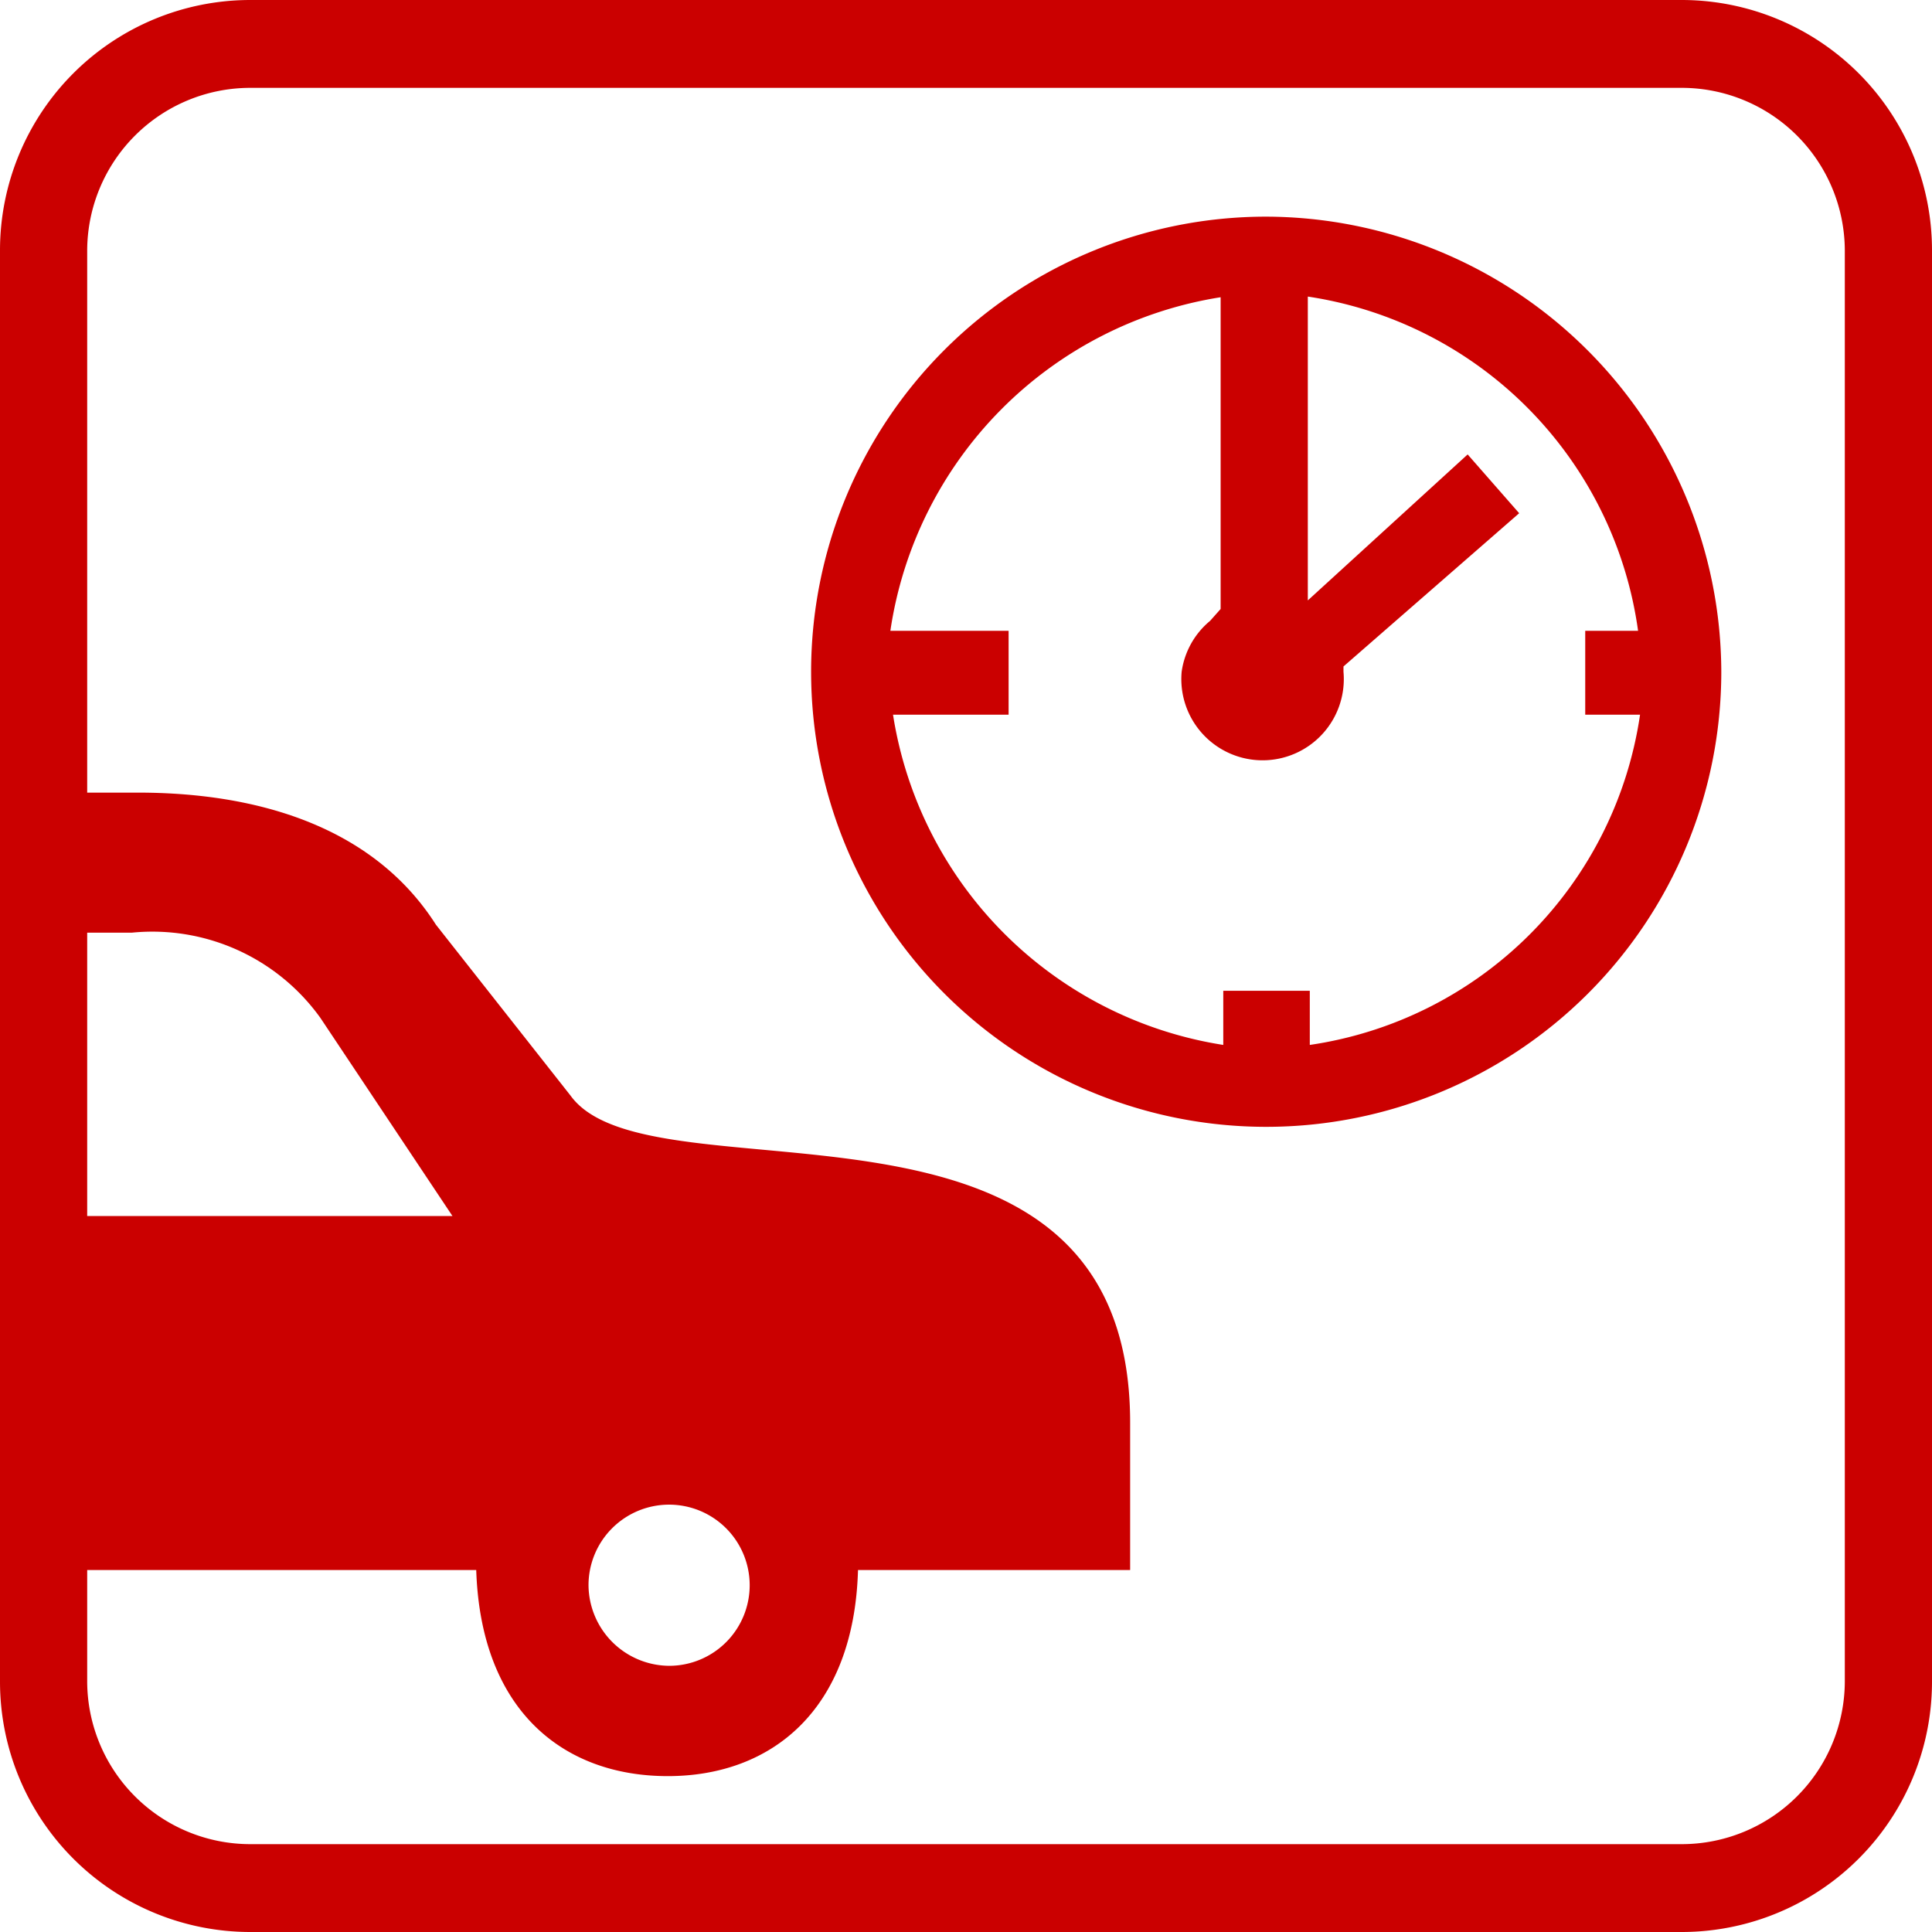
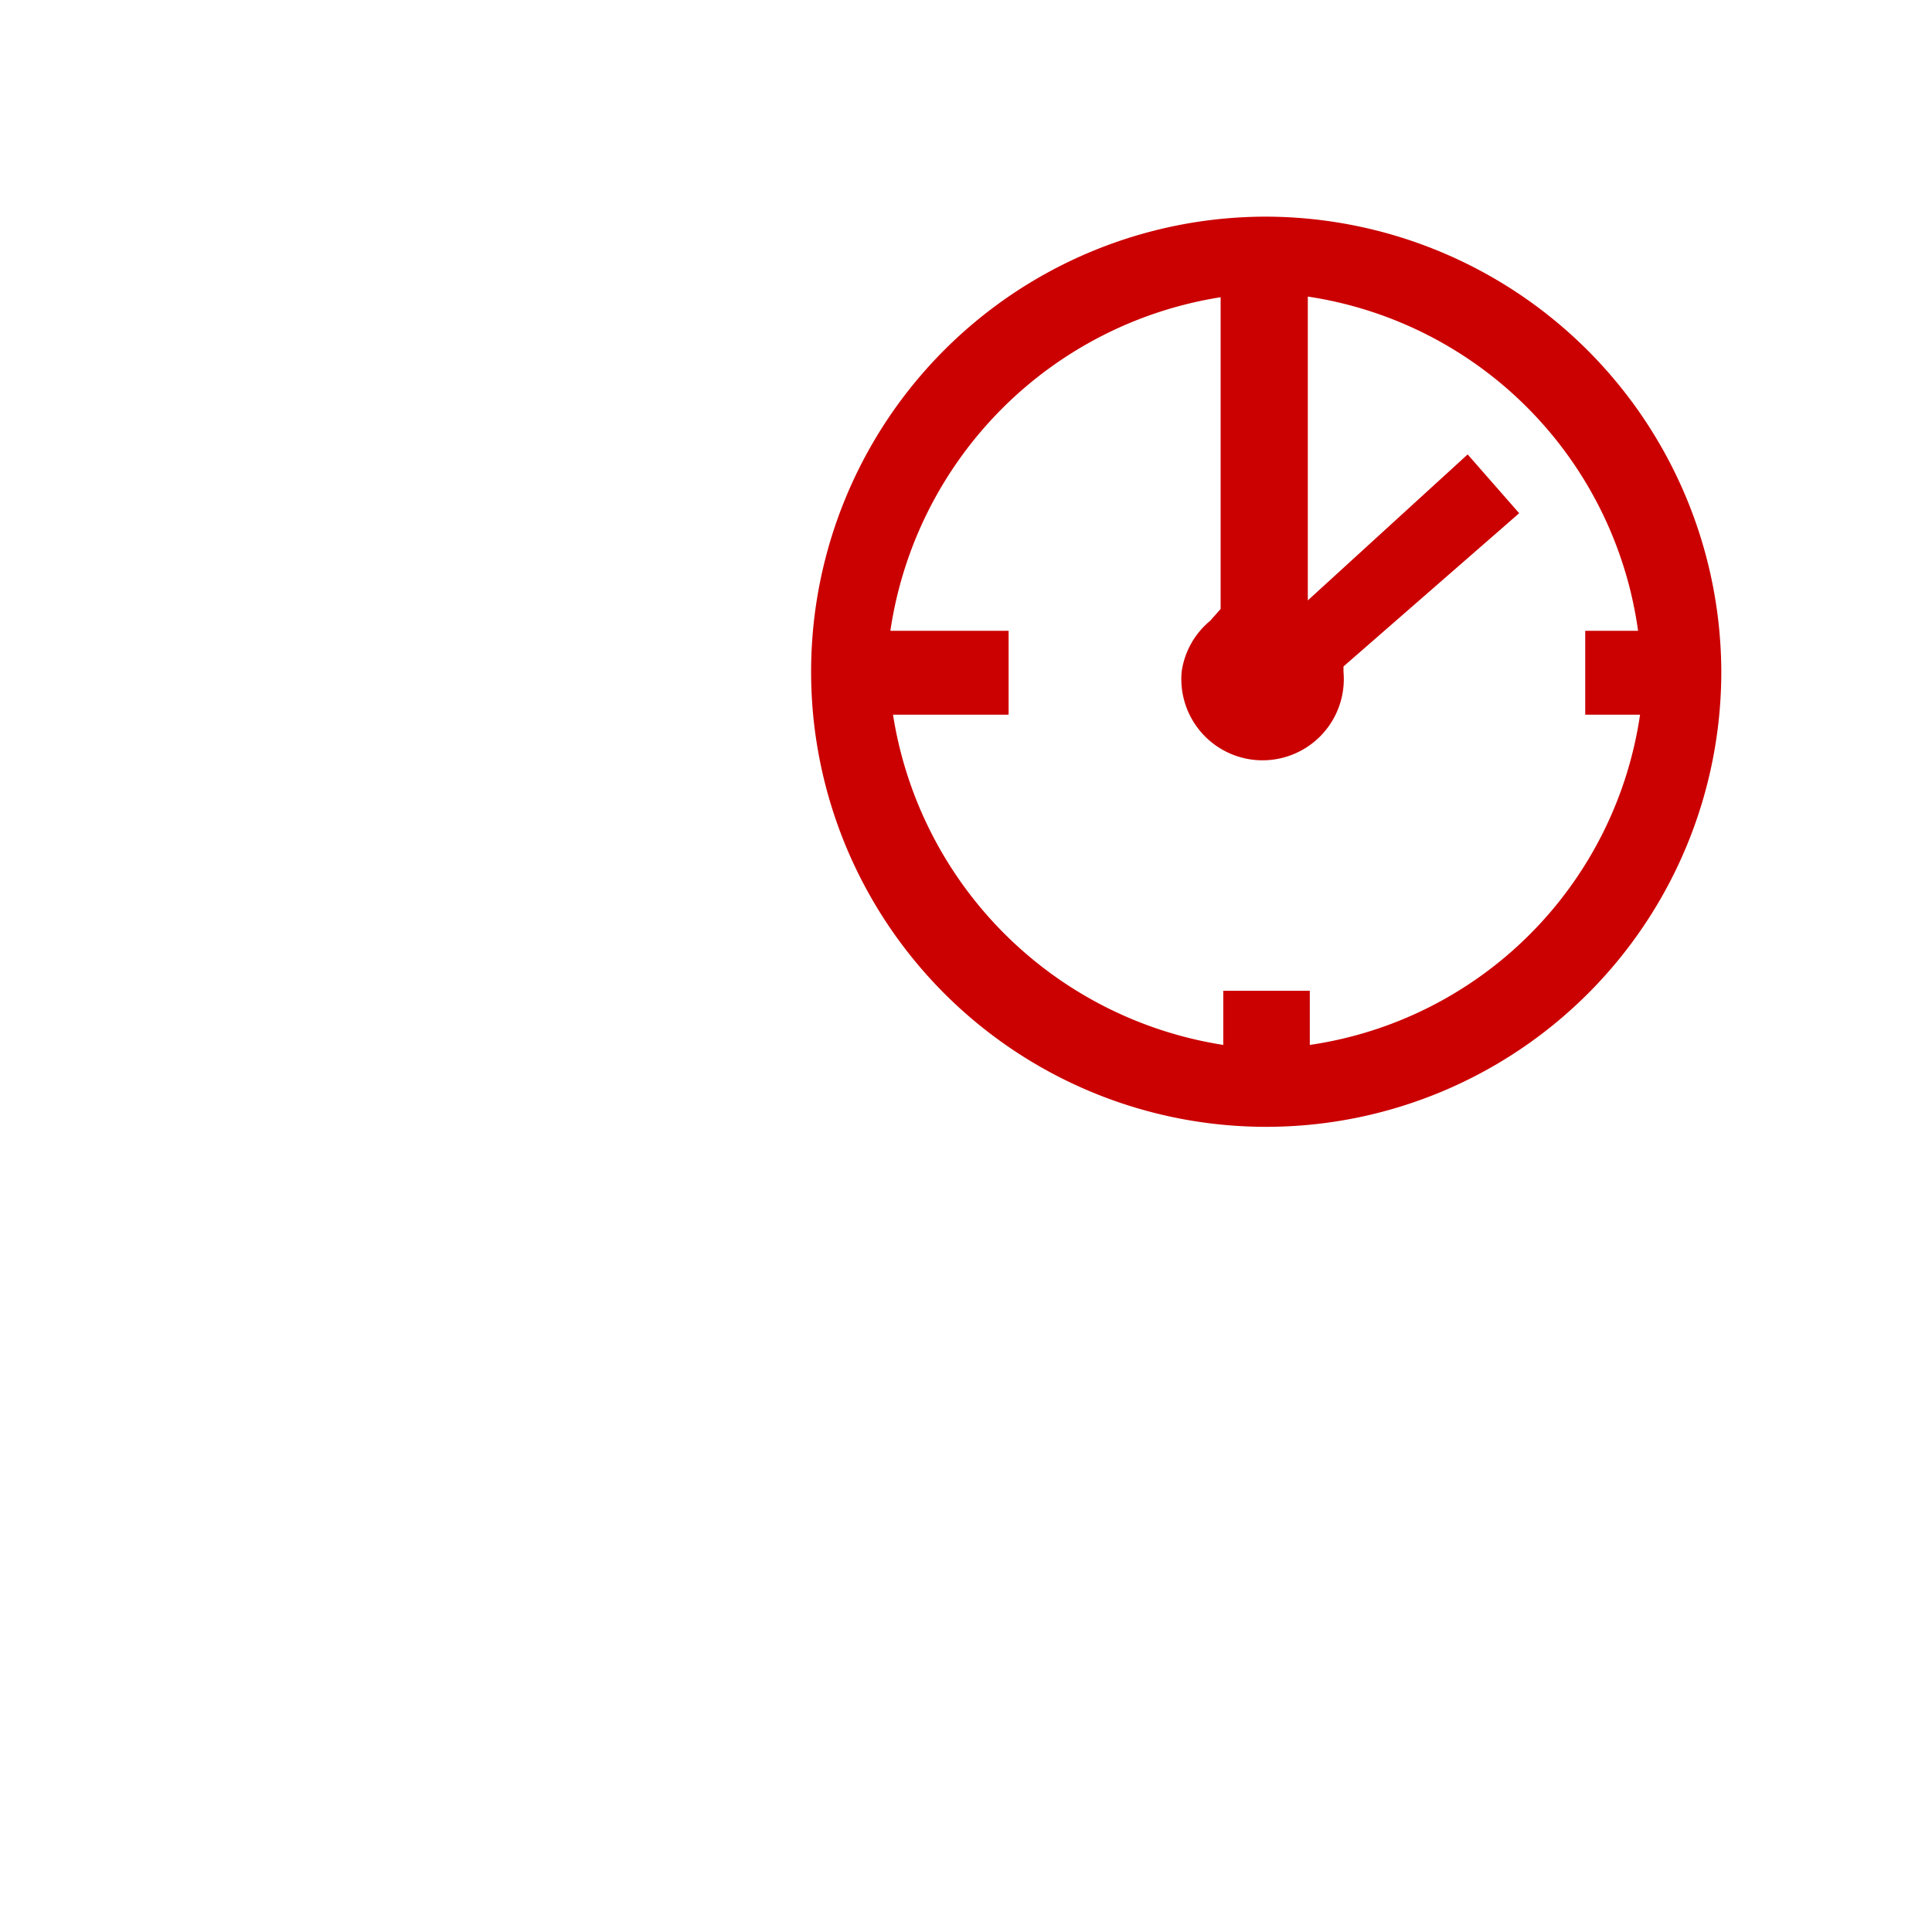
<svg xmlns="http://www.w3.org/2000/svg" viewBox="0 0 29.25 29.25">
  <defs>
    <style>.cls-1{fill:#cb0000;}</style>
  </defs>
  <g id="Warstwa_2" data-name="Warstwa 2">
    <g id="Layer_1" data-name="Layer 1">
-       <path class="cls-1" d="M25.46,0H3.79A3.79,3.79,0,0,0,0,3.79V25.46a3.79,3.79,0,0,0,3.79,3.79H25.46a3.79,3.79,0,0,0,3.79-3.79V3.79A3.79,3.79,0,0,0,25.46,0ZM1.32,14.12H2a3.13,3.13,0,0,1,2.85,1.29l2,3H1.32ZM27.93,25.46a2.47,2.47,0,0,1-2.47,2.46H3.79a2.47,2.47,0,0,1-2.47-2.46V23.77H7.21c.07,2.14,1.33,3.12,2.9,3.12s2.82-1,2.88-3.12h4.12V21.54c0-5.55-7.24-3.26-8.47-4.95L6.6,14c-1.16-1.82-3.41-2-4.52-2H1.32V3.79A2.47,2.47,0,0,1,3.79,1.33H25.46a2.47,2.47,0,0,1,2.47,2.46ZM8.91,24a1.22,1.22,0,1,1,1.23,1.22A1.23,1.23,0,0,1,8.91,24Z" />
      <path class="cls-1" d="M19.16,3.28a6.89,6.89,0,1,0,6.9,6.89A6.91,6.91,0,0,0,19.16,3.28Zm5.67,7.54a5.92,5.92,0,0,1-5,5V15H18.52v.82a6,6,0,0,1-5-5h1.75V9.55H13.48a6,6,0,0,1,5-5.05V9.22l-.16.18a1.22,1.22,0,0,0-.43.77,1.23,1.23,0,1,0,2.45,0v-.08l2.66-2.32-.78-.89L19.8,9.09V4.49a5.94,5.94,0,0,1,5,5.06H24v1.27Z" />
    </g>
  </g>
</svg>